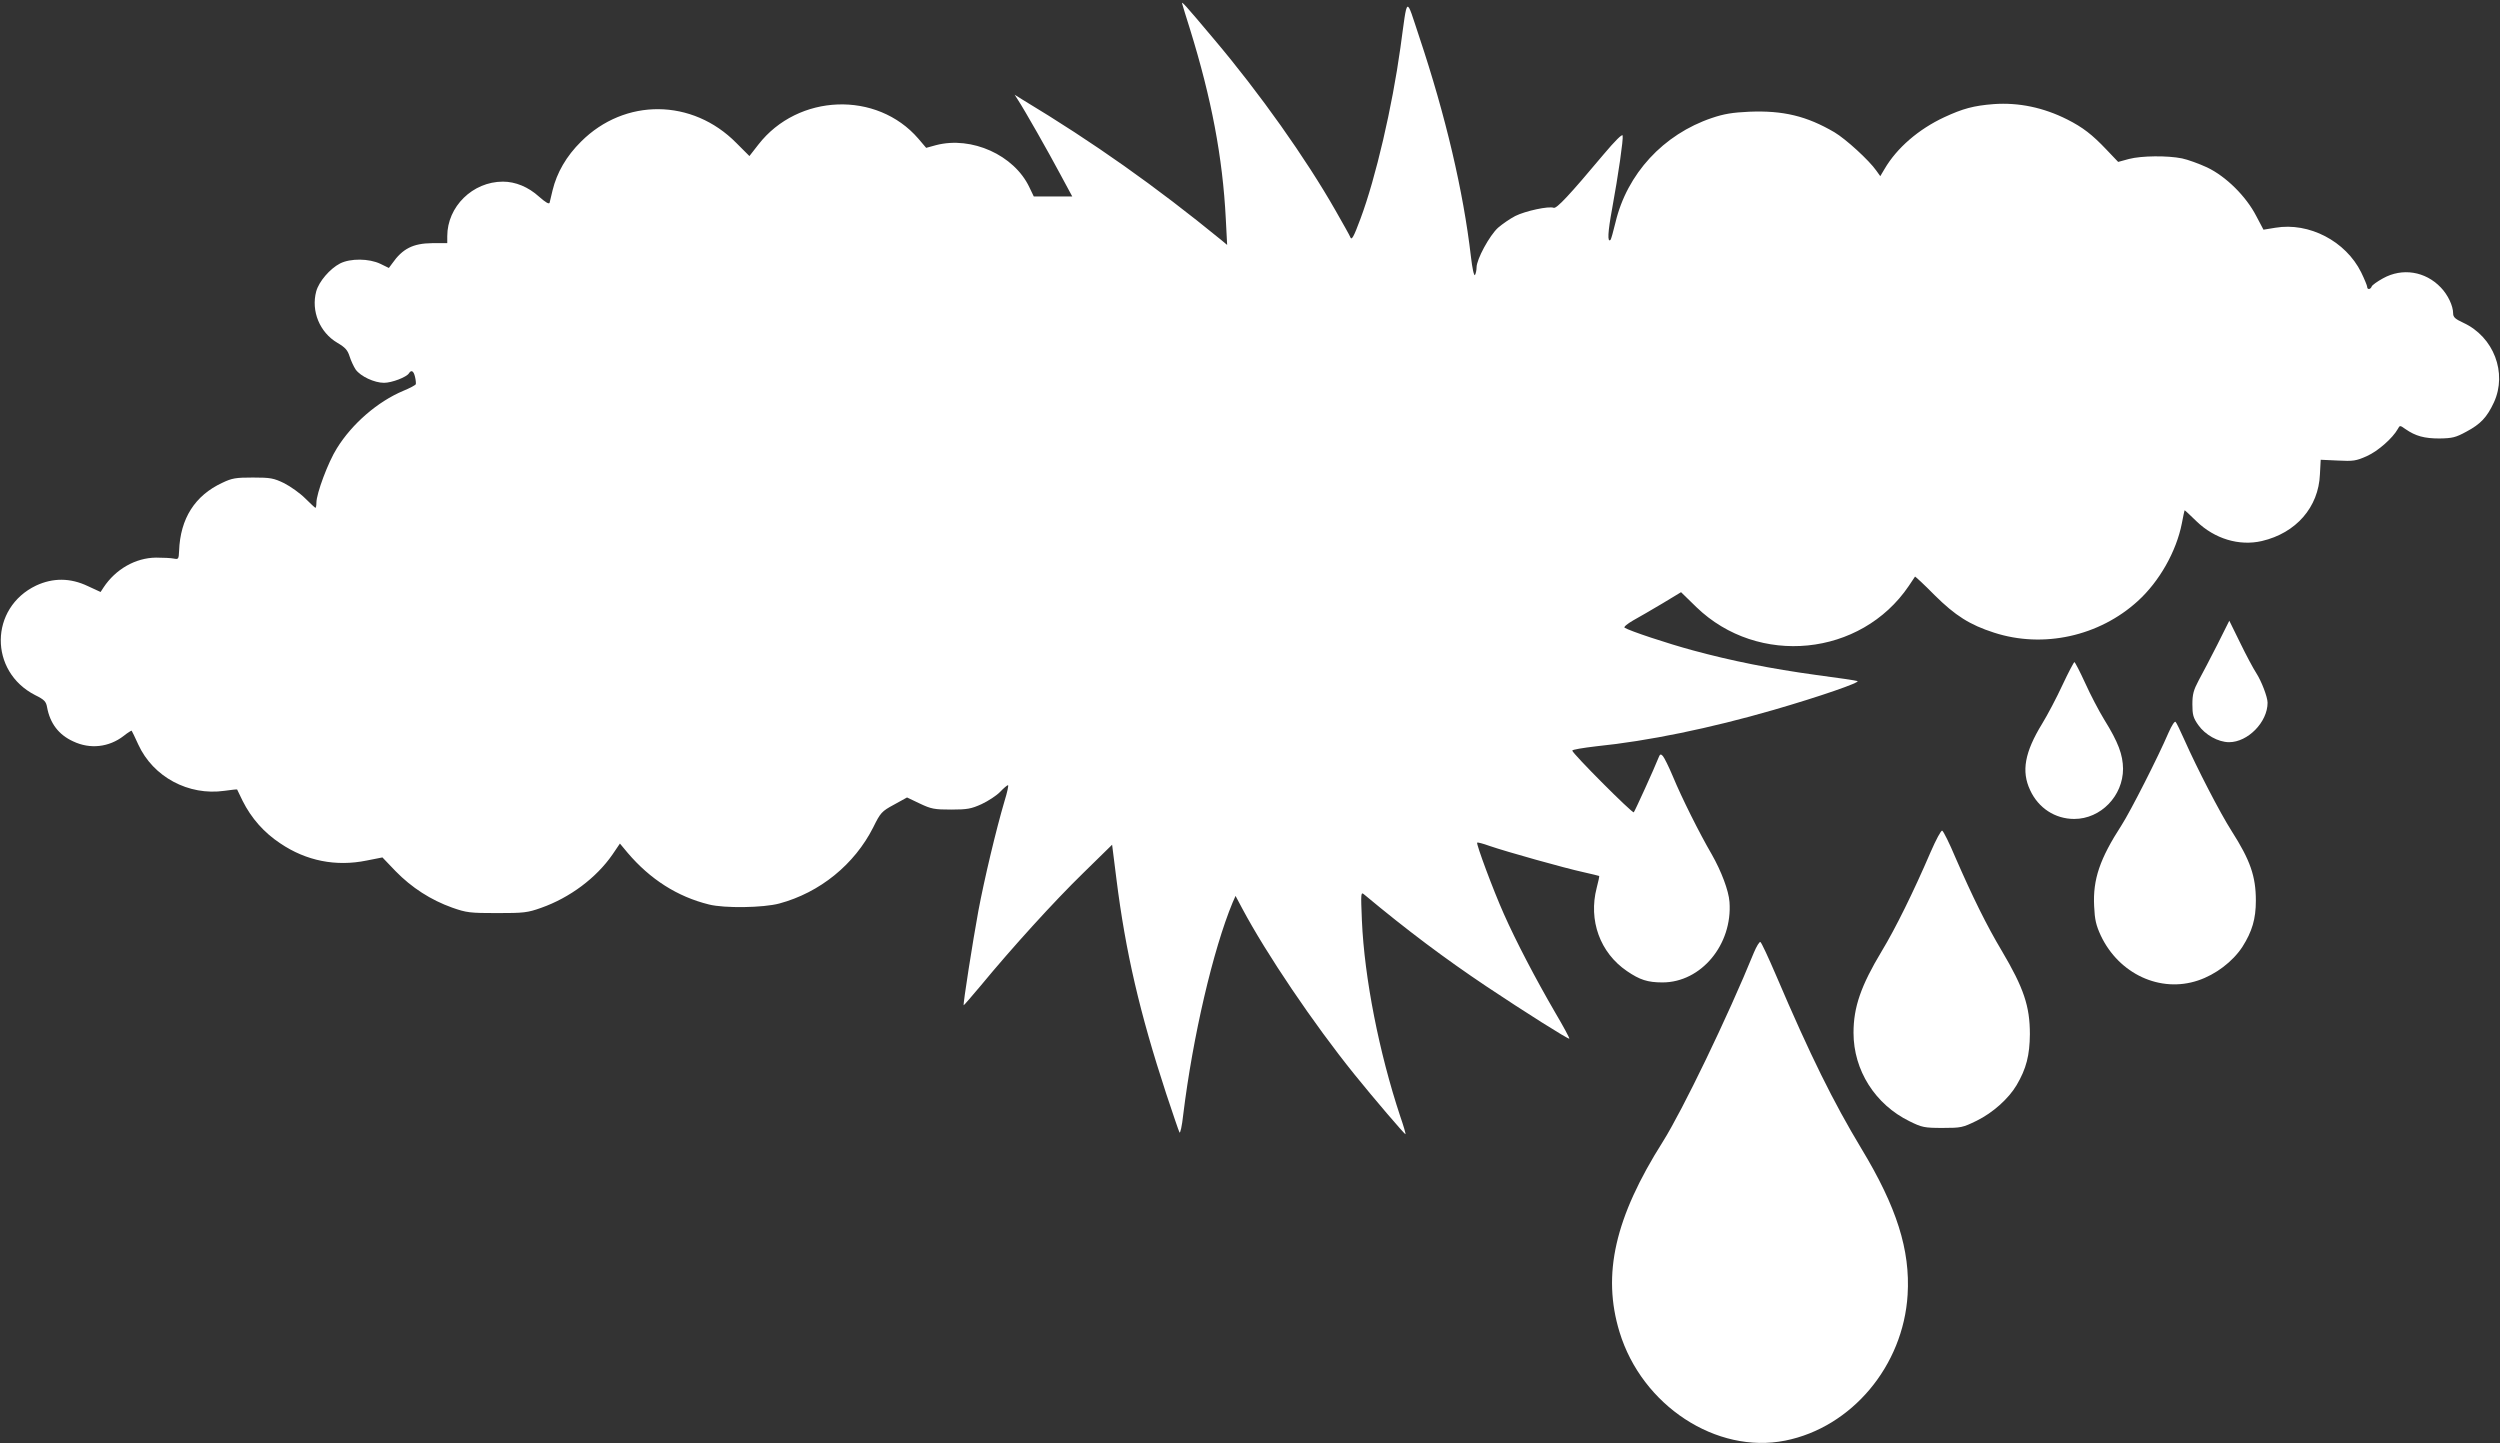
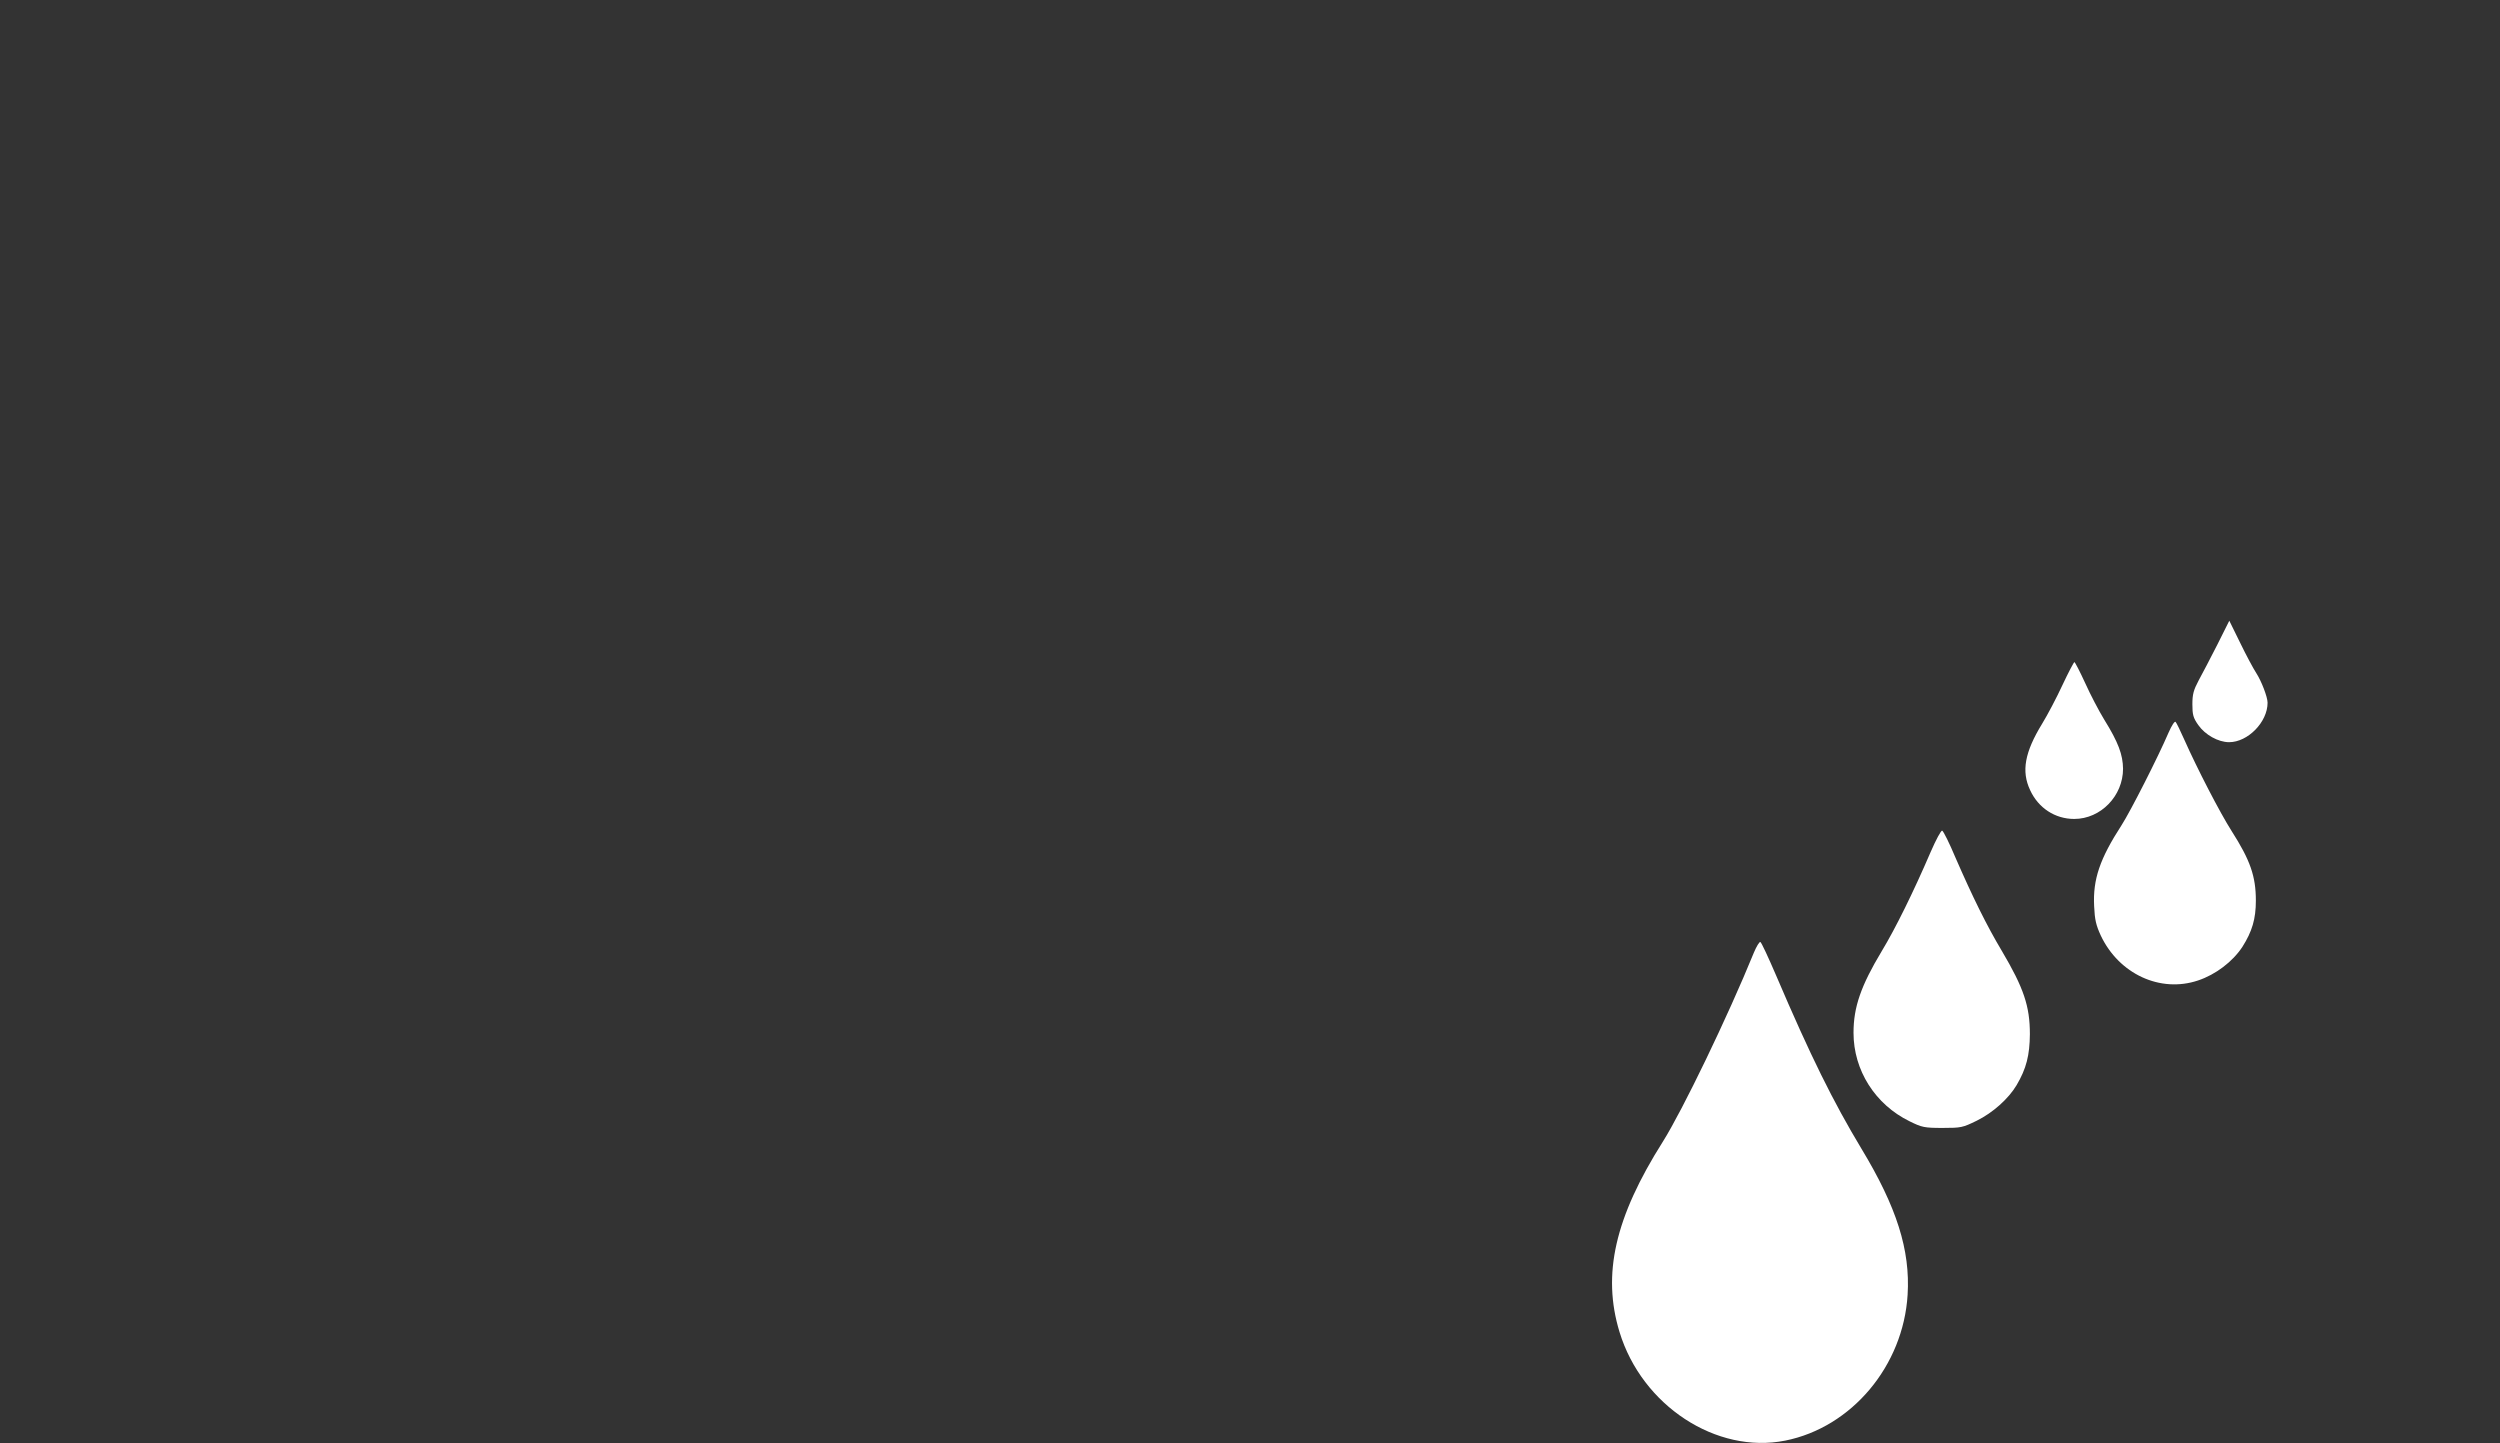
<svg xmlns="http://www.w3.org/2000/svg" version="1.0" width="1280pt" height="739pt" viewBox="0 0 1280 739" preserveAspectRatio="xMidYMid meet">
  <rect x="0" y="0" width="1280" height="739" fill="#333333" stroke="none" />
  <g transform="translate(0,739) scale(0.1,-0.1)" fill="#ffffff" stroke="none">
-     <path d="M6053 7370 c2 -8 20 -67 40 -130 110 -355 167 -656 183 -969 l7 -135 -30 25 c-338 276 -653 499 -1018 719 l-40 25 16 -25 c36 -55 159 -272 217 -381 l62 -115 -99 0 -98 0 -23 48 c-78 164 -295 262 -477 215 l-51 -14 -40 47 c-212 246 -616 231 -819 -30 l-46 -59 -67 67 c-225 228 -571 231 -795 7 -75 -74 -124 -159 -146 -250 -6 -27 -13 -56 -15 -63 -3 -9 -21 2 -54 31 -55 50 -121 77 -185 77 -155 0 -285 -128 -285 -279 l0 -36 -78 0 c-97 -1 -151 -28 -204 -104 l-17 -23 -43 21 c-58 28 -154 29 -207 2 -52 -27 -108 -92 -122 -143 -27 -101 18 -210 108 -263 41 -24 53 -38 63 -70 7 -22 21 -52 31 -67 25 -35 96 -68 145 -68 40 0 116 29 128 49 12 19 24 12 31 -19 4 -16 5 -33 4 -37 -2 -5 -30 -20 -64 -34 -131 -55 -262 -168 -340 -294 -45 -71 -105 -232 -105 -279 0 -14 -2 -26 -5 -26 -2 0 -26 22 -52 48 -27 27 -75 61 -108 78 -54 26 -70 29 -160 29 -88 0 -107 -3 -157 -27 -140 -65 -215 -183 -221 -348 -2 -42 -3 -45 -27 -40 -14 3 -55 5 -91 5 -105 -1 -207 -59 -269 -153 l-15 -23 -65 30 c-90 43 -179 43 -265 3 -239 -114 -242 -440 -5 -561 47 -23 56 -33 61 -62 15 -82 59 -141 134 -175 86 -41 183 -30 258 28 21 17 40 28 41 27 2 -2 17 -34 34 -71 76 -166 257 -263 441 -237 35 5 64 8 65 7 1 -2 13 -28 28 -58 45 -90 110 -163 193 -218 133 -90 285 -120 442 -88 l81 16 68 -71 c82 -84 180 -147 289 -186 74 -26 91 -28 230 -28 137 0 156 2 226 27 147 52 282 153 365 273 l38 56 40 -48 c115 -135 254 -224 416 -264 79 -20 278 -17 360 5 208 56 385 200 481 390 37 75 43 82 106 116 l67 37 65 -31 c59 -28 75 -31 161 -31 83 0 103 4 156 28 34 16 77 44 95 63 18 19 36 34 40 34 4 0 -4 -37 -18 -82 -43 -146 -103 -398 -134 -563 -28 -152 -79 -477 -75 -482 1 -1 40 44 87 100 160 194 377 433 525 577 l148 145 22 -175 c47 -374 119 -685 255 -1100 34 -102 64 -191 68 -198 4 -7 13 34 19 90 49 400 153 846 253 1087 l15 34 34 -64 c124 -233 366 -591 574 -849 95 -118 259 -310 262 -307 2 2 -10 43 -27 92 -108 326 -183 706 -196 1000 -6 147 -6 150 13 134 217 -181 412 -327 624 -469 190 -127 421 -273 425 -268 2 2 -30 62 -72 133 -101 174 -201 365 -263 505 -55 123 -143 360 -137 366 2 2 30 -5 63 -17 87 -30 387 -114 479 -134 44 -10 81 -19 83 -20 1 -1 -4 -28 -13 -61 -43 -166 17 -332 155 -426 66 -45 106 -58 182 -58 198 0 359 194 343 412 -4 58 -42 158 -91 244 -63 108 -154 290 -199 399 -21 50 -44 96 -51 104 -11 12 -15 11 -23 -10 -19 -49 -120 -271 -126 -278 -7 -7 -315 302 -315 316 0 5 55 14 123 22 265 27 582 92 907 186 235 68 449 142 430 148 -8 3 -103 17 -210 31 -233 32 -433 72 -632 126 -133 36 -322 99 -350 116 -6 4 14 20 43 37 30 16 97 56 150 87 l96 58 79 -77 c316 -305 842 -253 1087 109 17 25 31 46 32 48 1 1 47 -41 101 -96 105 -104 179 -151 303 -191 252 -82 539 -19 737 162 110 100 197 254 225 397 7 36 13 66 14 67 1 2 28 -24 61 -56 93 -90 219 -128 335 -101 175 41 290 173 297 341 l4 75 88 -4 c79 -4 93 -2 149 23 57 26 131 91 158 139 10 19 11 19 39 -1 52 -36 97 -48 174 -48 66 1 83 5 138 35 73 39 105 73 141 150 69 151 -1 335 -156 407 -43 20 -53 29 -53 49 0 38 -27 95 -63 132 -79 83 -197 102 -296 47 -29 -16 -56 -35 -58 -42 -6 -16 -23 -17 -23 -2 0 6 -14 40 -31 75 -79 159 -266 257 -439 228 l-61 -10 -37 70 c-52 101 -155 203 -252 249 -41 19 -99 40 -128 46 -74 15 -207 14 -272 -3 l-55 -15 -60 63 c-73 77 -121 114 -200 154 -123 62 -250 88 -377 79 -103 -8 -158 -23 -253 -67 -131 -61 -243 -157 -306 -265 l-22 -37 -20 28 c-37 53 -156 162 -215 197 -142 83 -262 112 -436 105 -86 -4 -129 -11 -191 -32 -249 -84 -435 -286 -494 -536 -11 -45 -22 -85 -25 -88 -17 -16 -14 40 8 159 32 175 58 356 54 375 -2 10 -39 -27 -98 -97 -175 -209 -240 -278 -255 -273 -25 10 -145 -16 -197 -42 -27 -14 -66 -41 -88 -60 -44 -40 -110 -162 -110 -203 0 -14 -4 -32 -8 -39 -5 -7 -14 33 -21 95 -39 335 -129 719 -264 1123 -71 213 -59 219 -97 -55 -42 -302 -126 -665 -204 -874 -36 -97 -46 -114 -53 -94 -2 6 -36 67 -75 135 -152 267 -388 600 -622 877 -152 181 -169 199 -163 181z" />
    <path d="M11352 4088 c-35 -68 -77 -150 -95 -182 -26 -49 -32 -71 -32 -122 0 -53 4 -69 30 -106 35 -50 102 -88 158 -88 96 0 197 103 197 202 0 29 -31 110 -58 152 -15 23 -52 92 -82 154 l-56 114 -62 -124z" />
    <path d="M10560 3883 c-30 -65 -77 -154 -104 -198 -90 -147 -107 -244 -62 -340 42 -92 128 -148 226 -148 136 0 250 118 250 257 -1 72 -24 135 -96 251 -27 44 -71 128 -98 188 -27 59 -52 107 -55 107 -3 0 -31 -53 -61 -117z" />
    <path d="M11103 3639 c-53 -124 -195 -403 -240 -473 -112 -173 -148 -278 -141 -416 3 -69 10 -98 34 -150 93 -197 305 -295 498 -230 90 30 177 96 227 172 50 79 69 143 69 237 0 125 -29 207 -124 356 -60 94 -177 321 -241 465 -21 47 -41 89 -46 94 -5 5 -20 -19 -36 -55z" />
    <path d="M9885 3028 c-89 -207 -181 -393 -250 -507 -107 -178 -145 -287 -145 -419 0 -192 111 -367 287 -453 63 -31 75 -34 169 -34 96 0 103 2 175 37 83 41 163 113 204 182 50 85 67 153 68 261 0 143 -31 236 -144 427 -77 129 -148 273 -237 477 -31 74 -62 136 -68 138 -6 2 -32 -47 -59 -109z" />
    <path d="M8980 2513 c-134 -329 -366 -809 -466 -968 -246 -389 -312 -680 -222 -975 115 -377 496 -626 848 -556 341 68 605 383 627 747 14 229 -56 449 -236 747 -144 239 -262 477 -437 887 -40 93 -76 171 -81 172 -5 2 -20 -23 -33 -54z" />
  </g>
</svg>